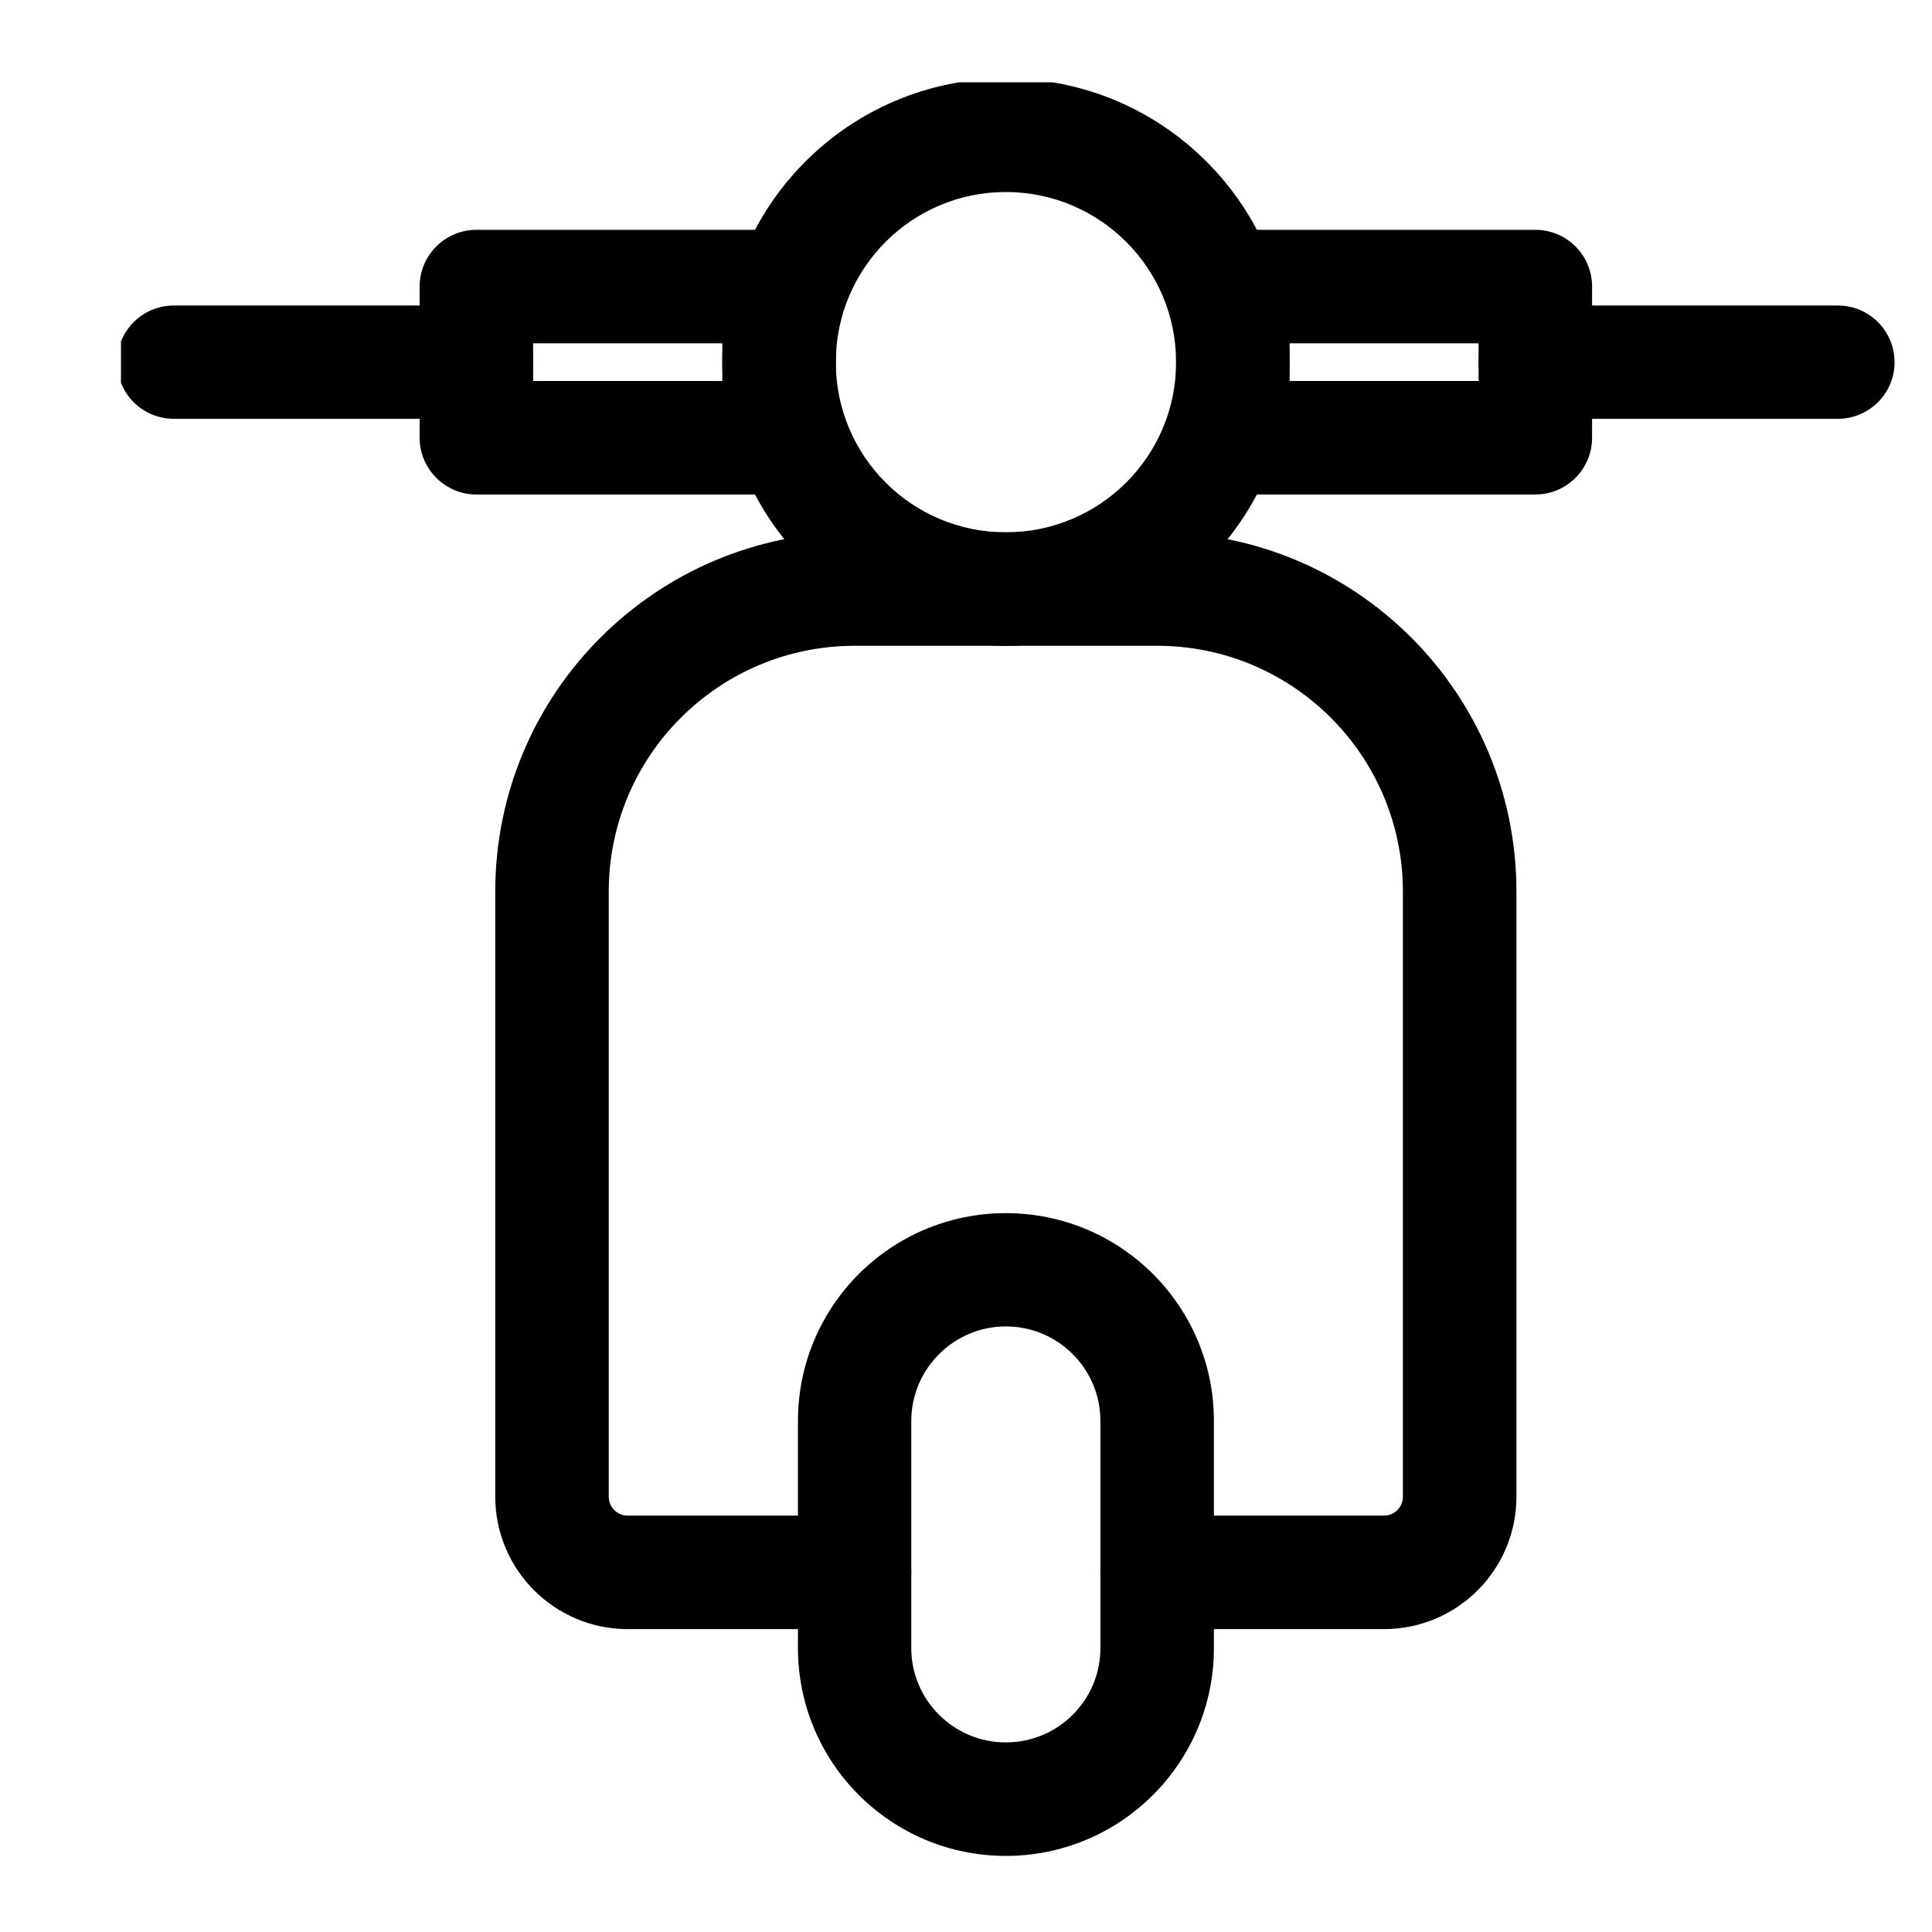
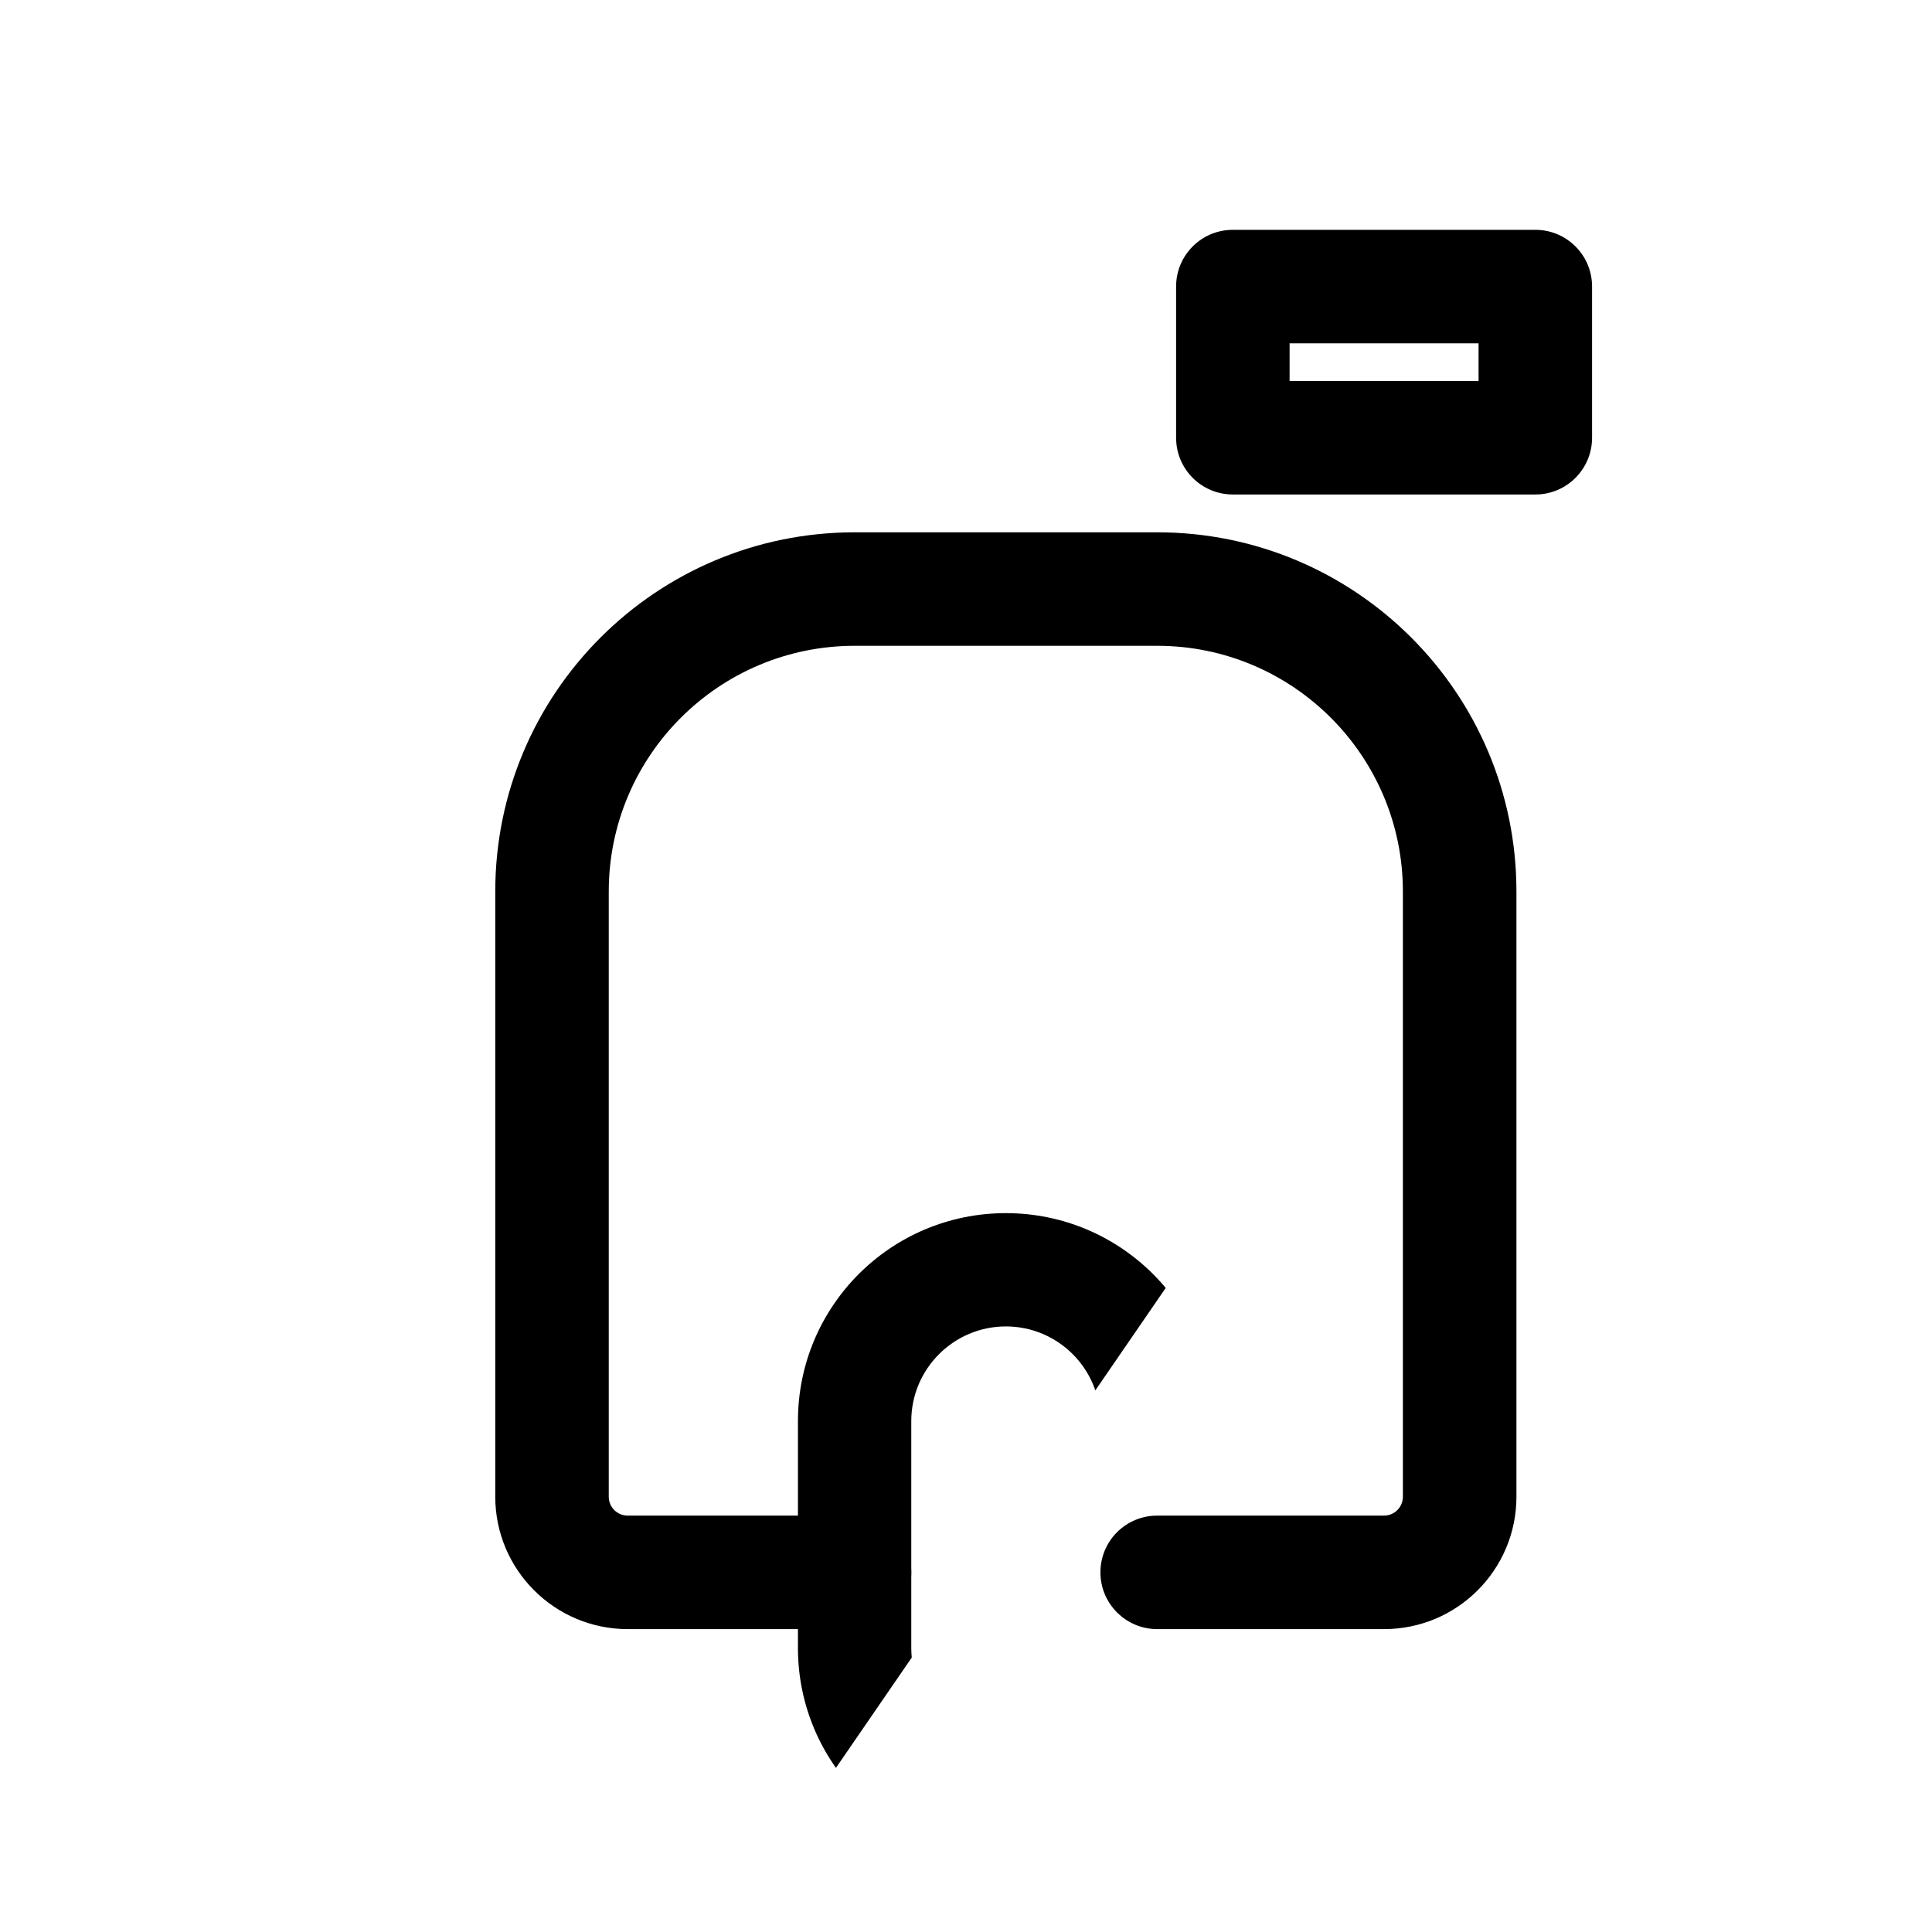
<svg xmlns="http://www.w3.org/2000/svg" width="50" zoomAndPan="magnify" viewBox="0 0 37.5 37.5" height="50" preserveAspectRatio="xMidYMid meet" version="1.0">
  <defs>
    <clipPath id="9531383428">
      <path d="M 14 1.598 L 26 1.598 L 26 13 L 14 13 Z M 14 1.598 " clip-rule="nonzero" />
    </clipPath>
    <clipPath id="c4a5ce2e23">
      <path d="M 28 5 L 36.848 5 L 36.848 9 L 28 9 Z M 28 5 " clip-rule="nonzero" />
    </clipPath>
    <clipPath id="ed9987acf5">
-       <path d="M 2.348 5 L 11 5 L 11 9 L 2.348 9 Z M 2.348 5 " clip-rule="nonzero" />
-     </clipPath>
+       </clipPath>
    <clipPath id="be07f61aa3">
-       <path d="M 15 23 L 24 23 L 24 36.098 L 15 36.098 Z M 15 23 " clip-rule="nonzero" />
+       <path d="M 15 23 L 24 23 L 15 36.098 Z M 15 23 " clip-rule="nonzero" />
    </clipPath>
  </defs>
  <g clip-path="url(#9531383428)">
-     <path fill="#000000" d="M 19.523 3.727 C 17.699 3.727 16.223 5.207 16.223 7.031 C 16.223 8.855 17.699 10.332 19.523 10.332 C 21.348 10.332 22.828 8.855 22.828 7.031 C 22.828 5.207 21.348 3.727 19.523 3.727 Z M 14.02 7.031 C 14.02 3.988 16.484 1.523 19.523 1.523 C 22.566 1.523 25.031 3.988 25.031 7.031 C 25.031 10.07 22.566 12.535 19.523 12.535 C 16.484 12.535 14.02 10.07 14.02 7.031 Z M 14.02 7.031 " fill-opacity="1" fill-rule="evenodd" />
-   </g>
+     </g>
  <path fill="#000000" d="M 22.828 5.562 C 22.828 4.953 23.32 4.461 23.93 4.461 L 29.801 4.461 C 30.41 4.461 30.902 4.953 30.902 5.562 L 30.902 8.496 C 30.902 9.105 30.41 9.598 29.801 9.598 L 23.93 9.598 C 23.32 9.598 22.828 9.105 22.828 8.496 Z M 25.031 6.664 L 25.031 7.395 L 28.699 7.395 L 28.699 6.664 Z M 25.031 6.664 " fill-opacity="1" fill-rule="evenodd" />
-   <path fill="#000000" d="M 16.223 5.562 C 16.223 4.953 15.727 4.461 15.121 4.461 L 9.246 4.461 C 8.641 4.461 8.145 4.953 8.145 5.562 L 8.145 8.496 C 8.145 9.105 8.641 9.598 9.246 9.598 L 15.121 9.598 C 15.727 9.598 16.223 9.105 16.223 8.496 Z M 14.02 6.664 L 14.02 7.395 L 10.348 7.395 L 10.348 6.664 Z M 14.02 6.664 " fill-opacity="1" fill-rule="evenodd" />
  <g clip-path="url(#c4a5ce2e23)">
-     <path fill="#000000" d="M 28.699 7.031 C 28.699 6.422 29.191 5.93 29.801 5.93 L 35.672 5.93 C 36.281 5.93 36.773 6.422 36.773 7.031 C 36.773 7.637 36.281 8.129 35.672 8.129 L 29.801 8.129 C 29.191 8.129 28.699 7.637 28.699 7.031 Z M 28.699 7.031 " fill-opacity="1" fill-rule="evenodd" />
-   </g>
+     </g>
  <g clip-path="url(#ed9987acf5)">
    <path fill="#000000" d="M 10.348 7.031 C 10.348 6.422 9.855 5.93 9.246 5.93 L 3.375 5.93 C 2.766 5.93 2.273 6.422 2.273 7.031 C 2.273 7.637 2.766 8.129 3.375 8.129 L 9.246 8.129 C 9.855 8.129 10.348 7.637 10.348 7.031 Z M 10.348 7.031 " fill-opacity="1" fill-rule="evenodd" />
  </g>
  <path fill="#000000" d="M 9.613 17.305 C 9.613 13.453 12.738 10.332 16.59 10.332 L 22.461 10.332 C 26.312 10.332 29.434 13.453 29.434 17.305 L 29.434 29.051 C 29.434 30.469 28.285 31.621 26.863 31.621 L 22.461 31.621 C 21.852 31.621 21.359 31.125 21.359 30.52 C 21.359 29.91 21.852 29.418 22.461 29.418 L 26.863 29.418 C 27.066 29.418 27.23 29.254 27.23 29.051 L 27.23 17.305 C 27.23 14.672 25.094 12.535 22.461 12.535 L 16.59 12.535 C 13.953 12.535 11.816 14.672 11.816 17.305 L 11.816 29.051 C 11.816 29.254 11.98 29.418 12.184 29.418 L 16.59 29.418 C 17.195 29.418 17.688 29.91 17.688 30.52 C 17.688 31.125 17.195 31.621 16.59 31.621 L 12.184 31.621 C 10.766 31.621 9.613 30.469 9.613 29.051 Z M 9.613 17.305 " fill-opacity="1" fill-rule="evenodd" />
  <g clip-path="url(#be07f61aa3)">
    <path fill="#000000" d="M 15.488 27.582 C 15.488 25.352 17.293 23.547 19.523 23.547 C 21.754 23.547 23.562 25.352 23.562 27.582 L 23.562 31.988 C 23.562 34.215 21.754 36.023 19.523 36.023 C 17.293 36.023 15.488 34.215 15.488 31.988 Z M 19.523 25.746 C 18.512 25.746 17.688 26.57 17.688 27.582 L 17.688 31.988 C 17.688 33 18.512 33.82 19.523 33.82 C 20.539 33.82 21.359 33 21.359 31.988 L 21.359 27.582 C 21.359 26.57 20.539 25.746 19.523 25.746 Z M 19.523 25.746 " fill-opacity="1" fill-rule="evenodd" />
  </g>
</svg>